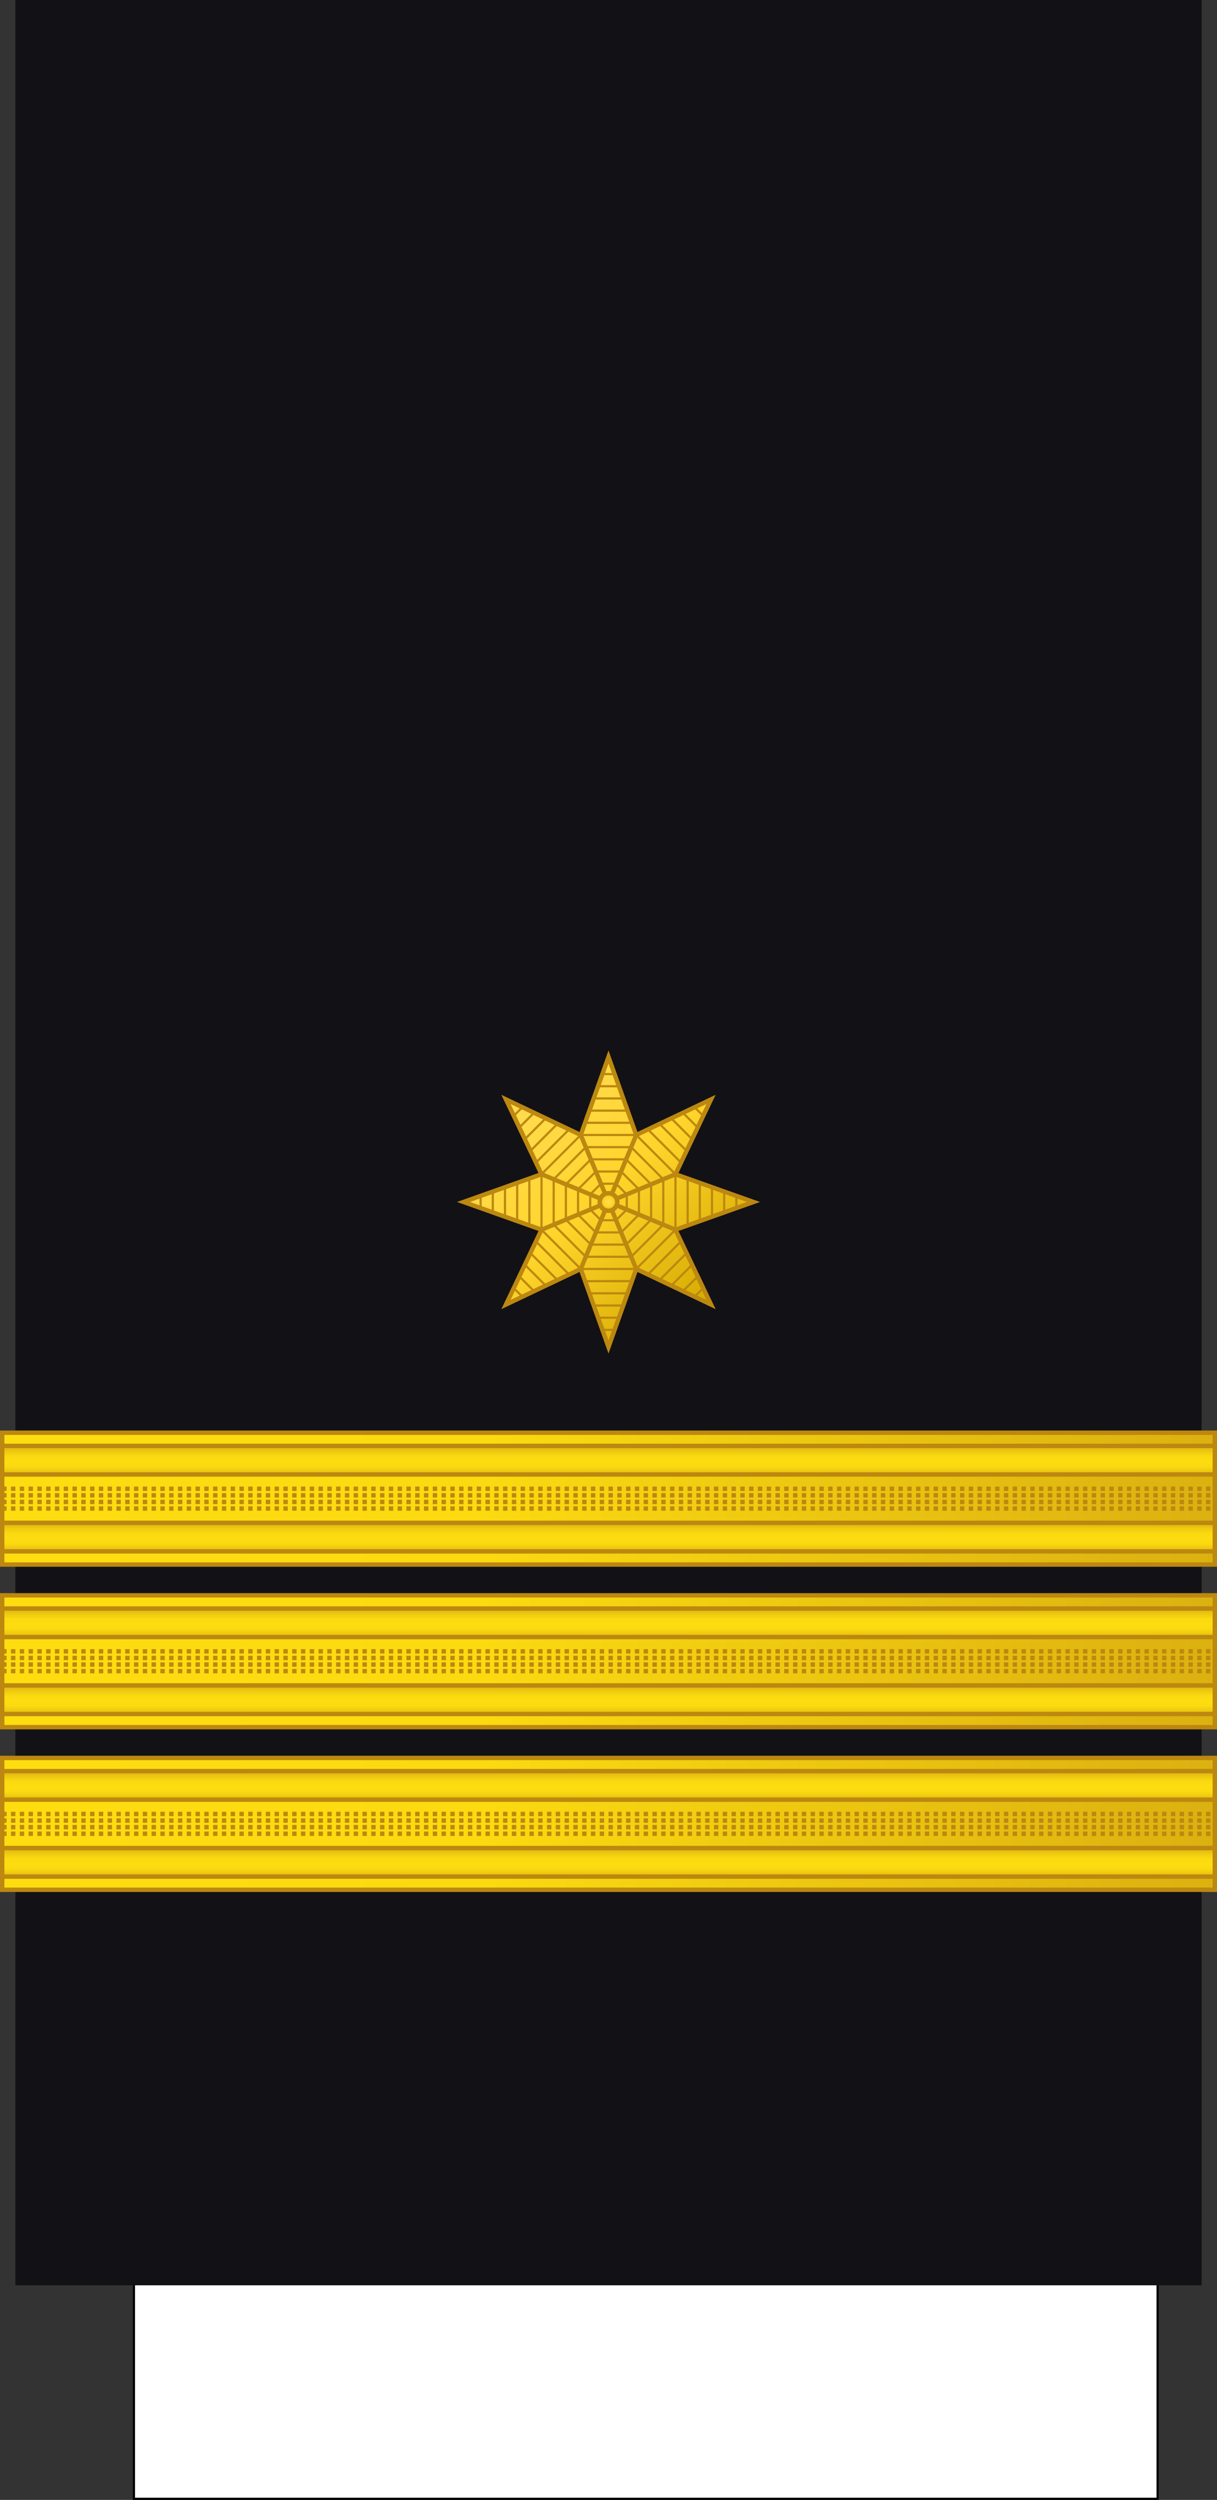
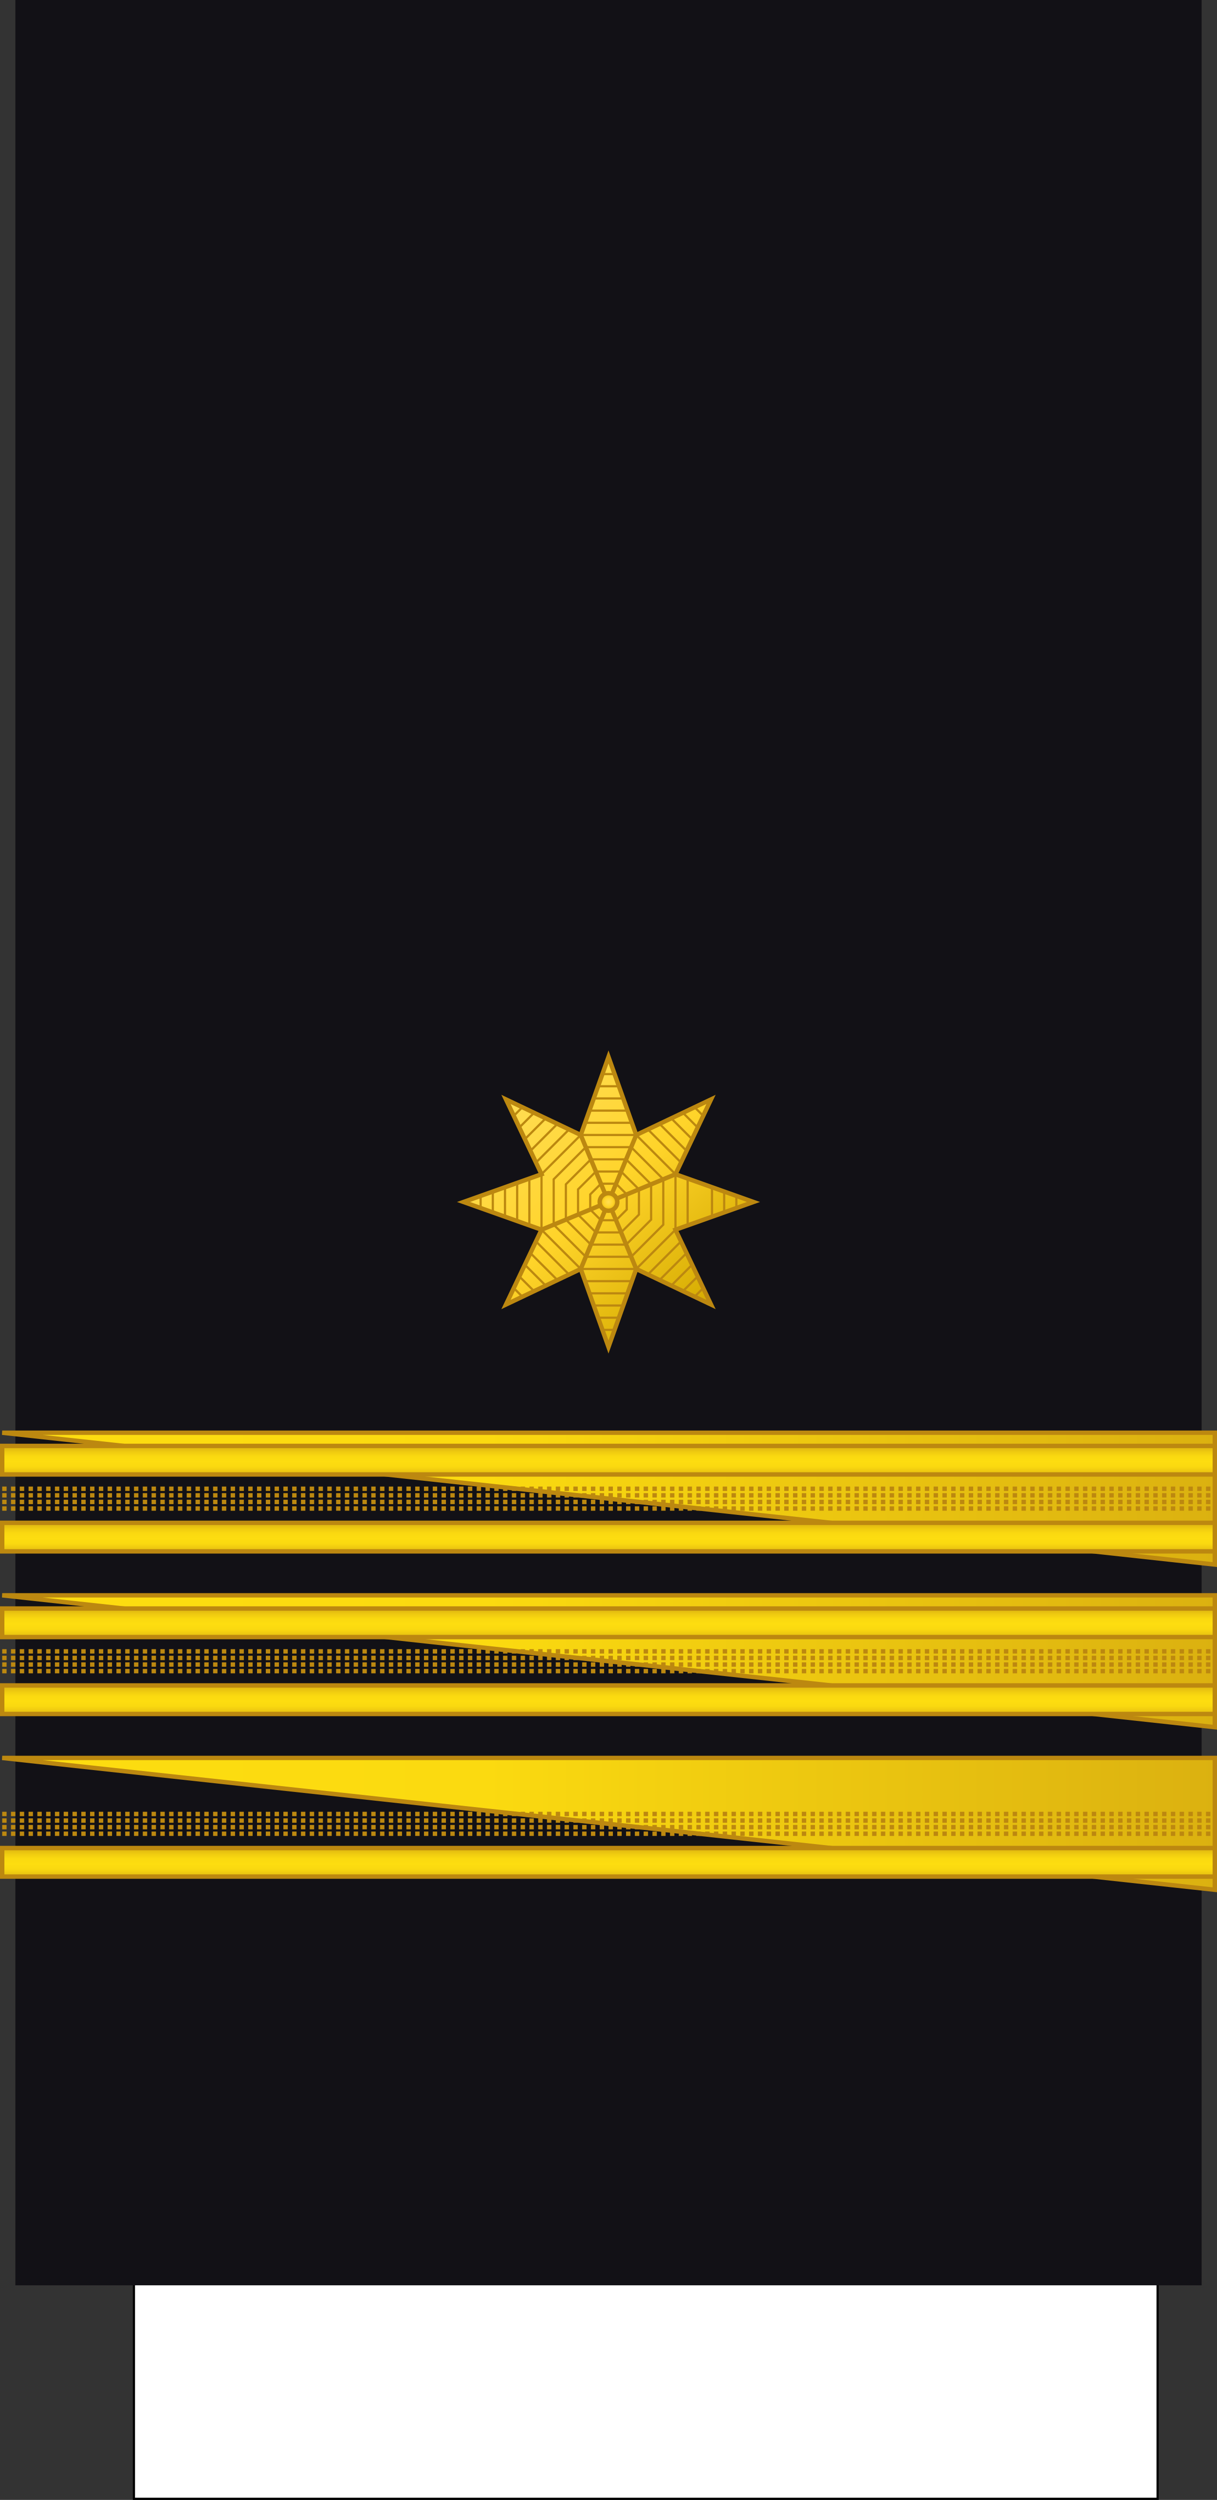
<svg xmlns="http://www.w3.org/2000/svg" xmlns:ns1="http://sodipodi.sourceforge.net/DTD/sodipodi-0.dtd" xmlns:ns2="http://www.inkscape.org/namespaces/inkscape" xmlns:xlink="http://www.w3.org/1999/xlink" width="277.001" height="568.828" version="1.1" id="svg276" ns1:docname="Azerbaijan-Navy-OF-3.svg" ns2:version="1.0.2-2 (e86c870879, 2021-01-15)">
  <rect width="100%" height="100%" fill="#333333" stroke="none" />
  <ns1:namedview pagecolor="#ffffff" bordercolor="#666666" borderopacity="1" objecttolerance="10" gridtolerance="10" guidetolerance="10" ns2:pageopacity="0" ns2:pageshadow="2" ns2:window-width="1920" ns2:window-height="991" id="namedview278" showgrid="false" ns2:zoom="0.58674045" ns2:cx="878.76166" ns2:cy="97.672651" ns2:window-x="-9" ns2:window-y="-9" ns2:window-maximized="1" ns2:current-layer="svg276" ns2:snap-bbox="true" ns2:snap-bbox-midpoints="true" ns2:snap-intersection-paths="false" ns2:document-rotation="0" />
  <style id="style2">.B{opacity:.5}.C{stroke:#bc8810}.D{fill:none}.E{stroke-dasharray:1, 1}.F{opacity:.25}.G{stroke-linejoin:round}.H{fill:#fbda10}</style>
  <defs id="defs94">
    <linearGradient id="linearGradient5058" gradientUnits="userSpaceOnUse" x1="981.496" y1="409.272" x2="993.978" y2="409.272" gradientTransform="matrix(0.407,0.913,0.913,-0.407,-726.289,-349.363)">
      <stop offset="0" style="stop-color:#DBB110" id="stop5040" />
      <stop offset="0.051" style="stop-color:#E0B810" id="stop5042" />
      <stop offset="0.202" style="stop-color:#F0CC10" id="stop5044" />
      <stop offset="0.332" style="stop-color:#FAD910" id="stop5046" />
      <stop offset="0.5" style="stop-color:#FDDD10" id="stop5048" />
      <stop offset="0.667" style="stop-color:#FAD910" id="stop5050" />
      <stop offset="0.778" style="stop-color:#F0CC10" id="stop5052" />
      <stop offset="0.881" style="stop-color:#E0B810" id="stop5054" />
      <stop offset="1" style="stop-color:#DBB110" id="stop5056" />
    </linearGradient>
    <linearGradient id="A" xlink:href="#R">
      <stop offset="0" stop-color="#dbb110" id="stop4" />
      <stop offset=".051" stop-color="#e0b810" id="stop6" />
      <stop offset=".202" stop-color="#f0cc10" id="stop8" />
      <stop offset=".332" stop-color="#fad910" id="stop10" />
      <stop offset=".5" stop-color="#fddd10" id="stop12" />
      <stop offset=".667" stop-color="#fad910" id="stop14" />
      <stop offset=".778" stop-color="#f0cc10" id="stop16" />
      <stop offset=".944" stop-color="#e0b810" id="stop18" />
      <stop offset="1" stop-color="#dbb110" id="stop20" />
    </linearGradient>
    <linearGradient id="B" gradientTransform="translate(846.033,-121.531)" x1="-887.033" y1="799.531" x2="-610.033" y2="799.531" r="9.101" cy="793.79" cx="1062.115" gradientUnits="userSpaceOnUse" spreadMethod="pad">
      <stop offset="0" stop-color="#fddd10" id="stop23" />
      <stop offset=".399" stop-color="#fbda10" id="stop25" />
      <stop offset="1" stop-color="#dbb110" id="stop27" />
    </linearGradient>
    <linearGradient xlink:href="#A" id="C" gradientTransform="matrix(1,0,0,0.791,-113.543,299.124)" x1="-24.924" y1="-119.565" x2="-24.924" y2="-110.565" />
    <linearGradient xlink:href="#A" id="D" gradientTransform="matrix(1,0,0,0.791,-113.543,316.624)" x1="-24.924" y1="-119.565" x2="-24.924" y2="-110.565" />
    <linearGradient id="E" gradientTransform="matrix(1,0,0,0.791,47.802,-243.741)" x1="-47.793" y1="581.998" x2="229.207" y2="581.998" r="9.101" cy="793.79" cx="1062.115" xlink:href="#R">
      <stop offset="0" stop-color="#fddd10" id="stop32" />
      <stop offset=".399" stop-color="#fbda10" id="stop34" />
      <stop offset="1" stop-color="#dbb110" id="stop36" />
    </linearGradient>
    <radialGradient id="F" cx="8.491" cy="-84.435" fx="8.491" fy="-84.435" r="42.5" gradientTransform="translate(0,-7.5786785e-6)" y2="516.204" x2="993.978" y1="516.204" x1="981.495" fr="0" gradientUnits="userSpaceOnUse" spreadMethod="pad">
      <stop offset="0" stop-color="#dbb110" id="stop39" />
      <stop offset=".832" stop-color="#e0b810" id="stop41" />
      <stop offset=".86" stop-color="#f0cc10" id="stop43" />
      <stop offset=".878" stop-color="#fad910" id="stop45" />
      <stop offset=".907" stop-color="#fddd10" id="stop47" />
      <stop offset=".935" stop-color="#fad910" id="stop49" />
      <stop offset=".953" stop-color="#f0cc10" id="stop51" />
      <stop offset=".981" stop-color="#e0b810" id="stop53" />
      <stop offset="1" stop-color="#dbb110" id="stop55" />
    </radialGradient>
    <radialGradient id="G" cx="8.491" cy="-84.435" fx="8.491" fy="-84.435" r="25" gradientTransform="translate(0,-1.2883754e-5)" y2="516.204" x2="993.978" y1="516.204" x1="981.495" xlink:href="#R">
      <stop offset="0" stop-color="#dbb110" id="stop58" />
      <stop offset=".722" stop-color="#e0b810" id="stop60" />
      <stop offset=".77" stop-color="#f0cc10" id="stop62" />
      <stop offset=".799" stop-color="#fad910" id="stop64" />
      <stop offset=".846" stop-color="#fddd10" id="stop66" />
      <stop offset=".892" stop-color="#fad910" id="stop68" />
      <stop offset=".923" stop-color="#f0cc10" id="stop70" />
      <stop offset=".969" stop-color="#e0b810" id="stop72" />
      <stop offset="1" stop-color="#dbb110" id="stop74" />
    </radialGradient>
    <linearGradient id="H" x1="-153.883" y1="230.195" x2="-14.736" y2="230.195" gradientTransform="matrix(1,0,0,0.791,291.889,25.016)" r="9.101" cy="793.79" cx="1062.115" xlink:href="#R">
      <stop offset="0" stop-color="#fddd10" id="stop77" />
      <stop offset=".399" stop-color="#fbda10" id="stop79" />
      <stop offset="1" stop-color="#dbb110" id="stop81" />
    </linearGradient>
    <linearGradient xlink:href="#A" id="I" gradientTransform="scale(4.608,0.217)" x1="-808.157" y1="-2952.847" x2="-808.157" y2="-2683.298" gradientUnits="userSpaceOnUse" />
    <linearGradient xlink:href="#A" id="J" gradientTransform="scale(4.608,0.217)" x1="-808.157" y1="-2872.213" x2="-808.157" y2="-2602.663" gradientUnits="userSpaceOnUse" />
-     <path id="K" d="M.5 201.555h276v30H.5z" />
+     <path id="K" d="M.5 201.555h276v30z" />
    <path id="L" d="M-276.5 204.555h276v6.5h-276z" />
    <path id="M" d="M100.105-289.195a45 45 0 0 1-.554 7.04l-44.446-7.04z" />
-     <path id="N" d="M97.903-275.289a45 45 0 0 1-2.702 6.524l-40.095-20.43z" />
    <path id="O" d="M91.511-262.744a45 45 0 0 1-4.586 5.369l-31.82-31.82z" />
    <path id="P" d="M81.555-252.789a45 45 0 0 1-6.021 3.69l-20.43-40.095z" />
    <path id="Q" d="M69.011-246.397a45 45 0 0 1-6.866 1.648l-7.04-44.446z" />
    <linearGradient id="R" gradientUnits="userSpaceOnUse" />
    <linearGradient gradientTransform="matrix(0.407,0.913,0.913,-0.407,-726.289,-349.363)" y2="409.272" x2="993.978" y1="409.272" x1="981.496" gradientUnits="userSpaceOnUse" id="251230">
      <stop id="stop10613" style="stop-color:#DBB110" offset="0" />
      <stop id="stop10615" style="stop-color:#E0B810" offset="0.051" />
      <stop id="stop10617" style="stop-color:#F0CC10" offset="0.202" />
      <stop id="stop10619" style="stop-color:#FAD910" offset="0.332" />
      <stop id="stop10621" style="stop-color:#FDDD10" offset="0.5" />
      <stop id="stop10623" style="stop-color:#FAD910" offset="0.667" />
      <stop id="stop10625" style="stop-color:#F0CC10" offset="0.778" />
      <stop id="stop10627" style="stop-color:#E0B810" offset="0.944" />
      <stop id="stop10629" style="stop-color:#DBB110" offset="1" />
    </linearGradient>
    <linearGradient ns2:collect="always" xlink:href="#251230" id="linearGradient10790" gradientUnits="userSpaceOnUse" gradientTransform="matrix(1,0,0,0.791,-113.543,289.569)" x1="-24.924" y1="-119.565" x2="-24.924" y2="-110.565" />
    <linearGradient ns2:collect="always" xlink:href="#251230" id="linearGradient10792" gradientUnits="userSpaceOnUse" gradientTransform="matrix(1,0,0,0.791,-113.543,307.069)" x1="-24.924" y1="-119.565" x2="-24.924" y2="-110.565" />
    <linearGradient ns2:collect="always" xlink:href="#251230" id="linearGradient10803" gradientUnits="userSpaceOnUse" gradientTransform="matrix(1,0,0,0.791,-113.543,400.569)" x1="-24.924" y1="-119.565" x2="-24.924" y2="-110.565" />
    <linearGradient ns2:collect="always" xlink:href="#251230" id="linearGradient10805" gradientUnits="userSpaceOnUse" gradientTransform="matrix(1,0,0,0.791,-113.543,418.069)" x1="-24.924" y1="-119.565" x2="-24.924" y2="-110.565" />
    <linearGradient ns2:collect="always" xlink:href="#E" id="linearGradient4747" gradientTransform="matrix(1,0,0,0.791,47.802,-243.741)" x1="-47.793" y1="581.998" x2="229.207" y2="581.998" />
    <linearGradient ns2:collect="always" id="linearGradient4746">
      <stop style="stop-color:#ffdd55;stop-opacity:1" offset="0" id="stop4742" />
      <stop id="stop4750" offset="0.479" style="stop-color:#ffd42a;stop-opacity:1" />
      <stop style="stop-color:#d4aa00;stop-opacity:1" offset="1" id="stop4744" />
    </linearGradient>
    <linearGradient ns2:collect="always" xlink:href="#linearGradient4746" id="linearGradient1138" gradientUnits="userSpaceOnUse" x1="295.077" y1="136.367" x2="340.018" y2="186.444" />
    <radialGradient ns2:collect="always" xlink:href="#linearGradient4746" id="radialGradient1279" cx="-65.738" cy="202.748" fx="-65.738" fy="202.748" r="2.25" gradientUnits="userSpaceOnUse" />
    <linearGradient ns2:collect="always" xlink:href="#E" id="linearGradient1958" gradientTransform="matrix(1,0,0,0.791,47.802,-243.741)" x1="-47.793" y1="581.998" x2="229.207" y2="581.998" />
    <linearGradient ns2:collect="always" xlink:href="#251230" id="linearGradient1960" gradientUnits="userSpaceOnUse" gradientTransform="matrix(1,0,0,0.791,-113.543,418.069)" x1="-24.924" y1="-119.565" x2="-24.924" y2="-110.565" />
    <linearGradient ns2:collect="always" xlink:href="#251230" id="linearGradient1962" gradientUnits="userSpaceOnUse" gradientTransform="matrix(1,0,0,0.791,-113.543,400.569)" x1="-24.924" y1="-119.565" x2="-24.924" y2="-110.565" />
    <linearGradient ns2:collect="always" xlink:href="#E" id="linearGradient1973" gradientTransform="matrix(1,0,0,0.791,47.802,-243.741)" x1="-47.793" y1="581.998" x2="229.207" y2="581.998" />
  </defs>
  <path d="M30.482 508.578h233v60h-233z" fill="#fff" stroke="#000" stroke-width=".499" id="path96" />
  <path d="M3.5 0h270v520H3.5z" fill="#121116" id="path98" />
  <g id="g1775" transform="translate(0,97)">
    <g id="g4745" transform="translate(0,37)">
      <g id="g110" class="C" transform="translate(0,-9.555)" style="stroke:#bc8810">
        <use id="use100" xlink:href="#K" style="fill:url(#linearGradient4747);paint-order:normal" x="0" y="0" width="100%" height="100%" />
        <g id="g106" transform="scale(-1,1)" />
        <path id="path108" class="D E" d="m 0.5,218.805 h 276 m -276,-1.5 h 276 m -276,-1.5 h 276 m -276,-1.5 h 276" ns2:connector-curvature="0" style="fill:none;stroke-dasharray:1, 1" />
      </g>
      <rect y="212.5" x="-276.5" height="6.5" width="276" id="rect18588-4-8-5-0-3-8-3-0-6-6-0-0-1" style="opacity:1;fill:url(#linearGradient10792);fill-opacity:1;stroke:#bc8810;stroke-width:1;stroke-linecap:square;stroke-linejoin:miter;stroke-miterlimit:4;stroke-dasharray:none;stroke-opacity:1;paint-order:normal" transform="scale(-1,1)" />
      <rect y="195" x="-276.5" height="6.5" width="276" id="rect18588-4-8-5-0-3-8-3-0-6-6-21-4" style="opacity:1;fill:url(#linearGradient10790);fill-opacity:1;stroke:#bc8810;stroke-width:1;stroke-linecap:square;stroke-linejoin:miter;stroke-miterlimit:4;stroke-dasharray:none;stroke-opacity:1;paint-order:normal" transform="scale(-1,1)" />
    </g>
    <g id="g1712" transform="translate(204.238,-26.25)">
      <path transform="translate(-381.335,39.141)" ns2:transform-center-y="-3.1512196" ns2:randomized="-8.67362e-19" ns2:rounded="-3.46945e-18" ns2:flatsided="false" ns1:arg2="-1.1780972" ns1:arg1="-1.5707963" ns1:r2="16.5" ns1:r1="33" ns1:cy="163.60748" ns1:cx="315.59711" ns1:sides="8" id="path4674-2-0-4-2-5" style="fill:url(#linearGradient1138);fill-opacity:1;fill-rule:nonzero;stroke:#bc8810;stroke-width:1;stroke-linecap:square;stroke-linejoin:miter;stroke-miterlimit:4;stroke-dasharray:none;stroke-dashoffset:0;stroke-opacity:1;paint-order:normal" ns1:type="star" d="m 315.597,130.607 6.314,17.756 17.02,-8.091 -8.091,17.02 17.756,6.314 -17.756,6.314 8.091,17.02 -17.02,-8.091 -6.314,17.756 -6.314,-17.756 -17.02,8.091 8.091,-17.02 -17.756,-6.314 17.756,-6.314 -8.091,-17.02 17.02,8.091 z" />
      <path ns1:type="star" style="fill:none;stroke:#bc8810;stroke-width:0.5;stroke-linecap:square;stroke-miterlimit:4;stroke-dasharray:none;stroke-opacity:1" id="path1217" ns1:sides="8" ns1:cx="-65.738319" ns1:cy="202.74799" ns1:r1="16.500004" ns1:r2="15.244015" ns1:arg1="1.1780976" ns1:arg2="1.5707967" ns2:flatsided="true" ns2:rounded="-3.46945e-18" ns2:randomized="-8.67362e-19" d="m -59.424,217.992 -12.629,0 -8.93,-8.93 4e-6,-12.629 8.93,-8.93 12.629,0 8.93,8.93 -5e-6,12.629 z" />
      <path style="fill:none;stroke:#bc8810;stroke-width:1;stroke-linecap:butt;stroke-linejoin:miter;stroke-miterlimit:4;stroke-dasharray:none;stroke-opacity:1" d="m -72.053,217.992 12.629,-30.488" id="path1219" />
      <path style="fill:none;stroke:#bc8810;stroke-width:1;stroke-linecap:butt;stroke-linejoin:miter;stroke-miterlimit:4;stroke-dasharray:none;stroke-opacity:1" d="M -72.053,187.504 -59.424,217.992" id="path1221" />
      <path style="fill:none;stroke:#bc8810;stroke-width:1;stroke-linecap:butt;stroke-linejoin:miter;stroke-miterlimit:4;stroke-dasharray:none;stroke-opacity:1" d="M -80.982,209.062 -50.494,196.434" id="path1223" />
-       <path style="fill:none;stroke:#bc8810;stroke-width:1;stroke-linecap:butt;stroke-linejoin:miter;stroke-miterlimit:4;stroke-dasharray:none;stroke-opacity:1" d="M -50.494,209.062 -80.982,196.434" id="path1225" />
      <circle style="fill:url(#radialGradient1279);fill-opacity:1;stroke:#bc8810;stroke-width:1;stroke-linecap:square;stroke-miterlimit:4;stroke-dasharray:none;stroke-opacity:1;paint-order:normal" id="path1271" cx="-65.738" cy="202.748" r="2" />
      <path ns1:type="star" style="fill:none;stroke:#bc8810;stroke-width:0.5;stroke-linecap:square;stroke-miterlimit:4;stroke-dasharray:none;stroke-opacity:1" id="path1424" ns1:sides="8" ns1:cx="-65.738319" ns1:cy="202.74799" ns1:r1="13.500008" ns1:r2="12.472381" ns1:arg1="1.9634957" ns1:arg2="2.3561948" ns2:flatsided="true" ns2:rounded="-3.46945e-18" ns2:randomized="-8.67362e-19" d="m -70.905,215.22 -7.306,-7.306 3e-6,-10.332 7.306,-7.306 10.332,1e-5 7.306,7.306 -3e-6,10.332 -7.306,7.306 z" />
      <path ns1:type="star" style="fill:none;stroke:#bc8810;stroke-width:0.5;stroke-linecap:square;stroke-miterlimit:4;stroke-dasharray:none;stroke-opacity:1" id="path1426" ns1:sides="8" ns1:cx="-65.738319" ns1:cy="202.74799" ns1:r1="10.500008" ns1:r2="9.7007427" ns1:arg1="1.9634954" ns1:arg2="2.3561945" ns2:flatsided="true" ns2:rounded="-3.46945e-18" ns2:randomized="-8.67362e-19" d="m -69.756,212.449 -5.683,-5.683 0,-8.036 5.683,-5.683 8.036,0 5.683,5.683 0,8.036 -5.683,5.683 z" />
      <path ns1:type="star" style="fill:none;stroke:#bc8810;stroke-width:0.5;stroke-linecap:square;stroke-miterlimit:4;stroke-dasharray:none;stroke-opacity:1" id="path1428" ns1:sides="8" ns1:cx="-65.738319" ns1:cy="202.74799" ns1:r1="7.5000091" ns1:r2="6.9291048" ns1:arg1="1.9634952" ns1:arg2="2.3561943" ns2:flatsided="true" ns2:rounded="-3.46945e-18" ns2:randomized="-8.67362e-19" d="m -68.608,209.677 -4.059,-4.059 -10e-7,-5.74 4.059,-4.059 5.74,0 4.059,4.059 1e-6,5.74 -4.059,4.059 z" />
      <path ns1:type="star" style="fill:none;stroke:#bc8810;stroke-width:0.5;stroke-linecap:square;stroke-miterlimit:4;stroke-dasharray:none;stroke-opacity:1" id="path1432" ns1:sides="8" ns1:cx="-65.738319" ns1:cy="202.74799" ns1:r1="4.5000043" ns1:r2="4.1574621" ns1:arg1="1.9634957" ns1:arg2="2.3561948" ns2:flatsided="true" ns2:rounded="-3.46945e-18" ns2:randomized="-8.67362e-19" d="m -67.46,206.905 -2.435,-2.435 10e-7,-3.444 2.435,-2.435 3.444,0 2.435,2.435 -10e-7,3.444 -2.435,2.435 z" />
      <path style="fill:none;stroke:#bc8810;stroke-width:0.5;stroke-linecap:butt;stroke-linejoin:miter;stroke-miterlimit:4;stroke-dasharray:none;stroke-opacity:1" d="m -87.297,222.346 1.96,1.96" id="path1434" />
      <path style="fill:none;stroke:#bc8810;stroke-width:0.5;stroke-linecap:butt;stroke-linejoin:miter;stroke-miterlimit:4;stroke-dasharray:none;stroke-opacity:1" d="m -86.034,219.689 3.354,3.354" id="path1436" />
      <path style="fill:none;stroke:#bc8810;stroke-width:0.5;stroke-linecap:butt;stroke-linejoin:miter;stroke-miterlimit:4;stroke-dasharray:none;stroke-opacity:1" d="m -84.771,217.033 4.748,4.748" id="path1438" />
      <path style="fill:none;stroke:#bc8810;stroke-width:0.5;stroke-linecap:butt;stroke-linejoin:miter;stroke-miterlimit:4;stroke-dasharray:none;stroke-opacity:1" d="m -83.508,214.376 6.142,6.142" id="path1440" />
      <path style="fill:none;stroke:#bc8810;stroke-width:0.5;stroke-linecap:butt;stroke-linejoin:miter;stroke-miterlimit:4;stroke-dasharray:none;stroke-opacity:1" d="m -82.245,211.719 7.536,7.536" id="path1442" />
      <path style="fill:none;stroke:#bc8810;stroke-width:0.5;stroke-linecap:butt;stroke-linejoin:miter;stroke-miterlimit:4;stroke-dasharray:none;stroke-opacity:1" d="m -44.18,222.346 -1.96,1.96" id="path1434-1" />
      <path style="fill:none;stroke:#bc8810;stroke-width:0.5;stroke-linecap:butt;stroke-linejoin:miter;stroke-miterlimit:4;stroke-dasharray:none;stroke-opacity:1" d="m -45.443,219.689 -3.354,3.354" id="path1436-3" />
      <path style="fill:none;stroke:#bc8810;stroke-width:0.5;stroke-linecap:butt;stroke-linejoin:miter;stroke-miterlimit:4;stroke-dasharray:none;stroke-opacity:1" d="m -46.706,217.033 -4.748,4.748" id="path1438-8" />
      <path style="fill:none;stroke:#bc8810;stroke-width:0.5;stroke-linecap:butt;stroke-linejoin:miter;stroke-miterlimit:4;stroke-dasharray:none;stroke-opacity:1" d="m -47.969,214.376 -6.142,6.142" id="path1440-4" />
      <path style="fill:none;stroke:#bc8810;stroke-width:0.5;stroke-linecap:butt;stroke-linejoin:miter;stroke-miterlimit:4;stroke-dasharray:none;stroke-opacity:1" d="m -49.231,211.719 -7.536,7.536" id="path1442-3" />
      <path style="fill:none;stroke:#bc8810;stroke-width:0.5;stroke-linecap:butt;stroke-linejoin:miter;stroke-miterlimit:4;stroke-dasharray:none;stroke-opacity:1" d="m -87.297,183.15 1.96,-1.96" id="path1434-5" />
      <path style="fill:none;stroke:#bc8810;stroke-width:0.5;stroke-linecap:butt;stroke-linejoin:miter;stroke-miterlimit:4;stroke-dasharray:none;stroke-opacity:1" d="m -86.034,185.807 3.354,-3.354" id="path1436-8" />
      <path style="fill:none;stroke:#bc8810;stroke-width:0.5;stroke-linecap:butt;stroke-linejoin:miter;stroke-miterlimit:4;stroke-dasharray:none;stroke-opacity:1" d="m -84.771,188.463 4.748,-4.748" id="path1438-1" />
      <path style="fill:none;stroke:#bc8810;stroke-width:0.5;stroke-linecap:butt;stroke-linejoin:miter;stroke-miterlimit:4;stroke-dasharray:none;stroke-opacity:1" d="m -83.508,191.12 6.142,-6.142" id="path1440-7" />
      <path style="fill:none;stroke:#bc8810;stroke-width:0.5;stroke-linecap:butt;stroke-linejoin:miter;stroke-miterlimit:4;stroke-dasharray:none;stroke-opacity:1" d="m -82.245,193.777 7.536,-7.536" id="path1442-1" />
      <path style="fill:none;stroke:#bc8810;stroke-width:0.5;stroke-linecap:butt;stroke-linejoin:miter;stroke-miterlimit:4;stroke-dasharray:none;stroke-opacity:1" d="m -44.18,183.15 -1.96,-1.96" id="path1434-14" />
      <path style="fill:none;stroke:#bc8810;stroke-width:0.5;stroke-linecap:butt;stroke-linejoin:miter;stroke-miterlimit:4;stroke-dasharray:none;stroke-opacity:1" d="m -45.443,185.807 -3.354,-3.354" id="path1436-1" />
      <path style="fill:none;stroke:#bc8810;stroke-width:0.5;stroke-linecap:butt;stroke-linejoin:miter;stroke-miterlimit:4;stroke-dasharray:none;stroke-opacity:1" d="m -46.706,188.463 -4.748,-4.748" id="path1438-87" />
      <path style="fill:none;stroke:#bc8810;stroke-width:0.5;stroke-linecap:butt;stroke-linejoin:miter;stroke-miterlimit:4;stroke-dasharray:none;stroke-opacity:1" d="m -47.969,191.12 -6.142,-6.142" id="path1440-5" />
      <path style="fill:none;stroke:#bc8810;stroke-width:0.5;stroke-linecap:butt;stroke-linejoin:miter;stroke-miterlimit:4;stroke-dasharray:none;stroke-opacity:1" d="m -49.231,193.777 -7.536,-7.536" id="path1442-14" />
      <path style="fill:none;stroke:#bc8810;stroke-width:0.5;stroke-linecap:butt;stroke-linejoin:miter;stroke-miterlimit:4;stroke-dasharray:none;stroke-opacity:1" d="m -67.124,173.646 h 2.772" id="path1522" />
      <path style="fill:none;stroke:#bc8810;stroke-width:0.5;stroke-linecap:butt;stroke-linejoin:miter;stroke-miterlimit:4;stroke-dasharray:none;stroke-opacity:1" d="m -68.11,176.417 h 4.743" id="path1524" />
      <path style="fill:none;stroke:#bc8810;stroke-width:0.5;stroke-linecap:butt;stroke-linejoin:miter;stroke-miterlimit:4;stroke-dasharray:none;stroke-opacity:1" d="m -69.096,179.189 h 6.715" id="path1526" />
      <path style="fill:none;stroke:#bc8810;stroke-width:0.5;stroke-linecap:butt;stroke-linejoin:miter;stroke-miterlimit:4;stroke-dasharray:none;stroke-opacity:1" d="m -70.081,181.961 h 8.686" id="path1528" />
      <path style="fill:none;stroke:#bc8810;stroke-width:0.5;stroke-linecap:butt;stroke-linejoin:miter;stroke-miterlimit:4;stroke-dasharray:none;stroke-opacity:1" d="M -71.067,184.732 H -60.41" id="path1530" />
      <path style="fill:none;stroke:#bc8810;stroke-width:0.5;stroke-linecap:butt;stroke-linejoin:miter;stroke-miterlimit:4;stroke-dasharray:none;stroke-opacity:1" d="m -67.124,231.85 h 2.772" id="path1522-9" />
      <path style="fill:none;stroke:#bc8810;stroke-width:0.5;stroke-linecap:butt;stroke-linejoin:miter;stroke-miterlimit:4;stroke-dasharray:none;stroke-opacity:1" d="m -68.11,229.079 h 4.743" id="path1524-4" />
      <path style="fill:none;stroke:#bc8810;stroke-width:0.5;stroke-linecap:butt;stroke-linejoin:miter;stroke-miterlimit:4;stroke-dasharray:none;stroke-opacity:1" d="m -69.096,226.307 h 6.715" id="path1526-4" />
      <path style="fill:none;stroke:#bc8810;stroke-width:0.5;stroke-linecap:butt;stroke-linejoin:miter;stroke-miterlimit:4;stroke-dasharray:none;stroke-opacity:1" d="m -70.081,223.535 h 8.686" id="path1528-6" />
      <path style="fill:none;stroke:#bc8810;stroke-width:0.5;stroke-linecap:butt;stroke-linejoin:miter;stroke-miterlimit:4;stroke-dasharray:none;stroke-opacity:1" d="m -71.067,220.764 h 10.657" id="path1530-3" />
      <path style="fill:none;stroke:#bc8810;stroke-width:0.5;stroke-linecap:butt;stroke-linejoin:miter;stroke-miterlimit:4;stroke-dasharray:none;stroke-opacity:1" d="m -36.636,204.134 v -2.772" id="path1522-9-1" />
      <path style="fill:none;stroke:#bc8810;stroke-width:0.5;stroke-linecap:butt;stroke-linejoin:miter;stroke-miterlimit:4;stroke-dasharray:none;stroke-opacity:1" d="m -39.408,205.12 v -4.743" id="path1524-4-1" />
      <path style="fill:none;stroke:#bc8810;stroke-width:0.5;stroke-linecap:butt;stroke-linejoin:miter;stroke-miterlimit:4;stroke-dasharray:none;stroke-opacity:1" d="m -42.179,206.105 v -6.715" id="path1526-4-2" />
-       <path style="fill:none;stroke:#bc8810;stroke-width:0.5;stroke-linecap:butt;stroke-linejoin:miter;stroke-miterlimit:4;stroke-dasharray:none;stroke-opacity:1" d="m -44.951,207.091 v -8.686" id="path1528-6-7" />
      <path style="fill:none;stroke:#bc8810;stroke-width:0.5;stroke-linecap:butt;stroke-linejoin:miter;stroke-miterlimit:4;stroke-dasharray:none;stroke-opacity:1" d="M -47.723,208.077 V 197.419" id="path1530-3-9" />
      <path style="fill:none;stroke:#bc8810;stroke-width:0.5;stroke-linecap:butt;stroke-linejoin:miter;stroke-miterlimit:4;stroke-dasharray:none;stroke-opacity:1" d="m -94.841,204.134 v -2.772" id="path1522-9-1-4" />
      <path style="fill:none;stroke:#bc8810;stroke-width:0.5;stroke-linecap:butt;stroke-linejoin:miter;stroke-miterlimit:4;stroke-dasharray:none;stroke-opacity:1" d="m -92.069,205.12 v -4.743" id="path1524-4-1-3" />
      <path style="fill:none;stroke:#bc8810;stroke-width:0.5;stroke-linecap:butt;stroke-linejoin:miter;stroke-miterlimit:4;stroke-dasharray:none;stroke-opacity:1" d="M -89.297,206.105 V 199.391" id="path1526-4-2-2" />
      <path style="fill:none;stroke:#bc8810;stroke-width:0.5;stroke-linecap:butt;stroke-linejoin:miter;stroke-miterlimit:4;stroke-dasharray:none;stroke-opacity:1" d="m -86.526,207.091 v -8.686" id="path1528-6-7-2" />
      <path style="fill:none;stroke:#bc8810;stroke-width:0.5;stroke-linecap:butt;stroke-linejoin:miter;stroke-miterlimit:4;stroke-dasharray:none;stroke-opacity:1" d="M -83.754,208.077 V 197.419" id="path1530-3-9-0" />
    </g>
  </g>
  <g id="g4991" transform="translate(0,60)">
    <g id="g230" class="C" transform="translate(0,101.445)">
      <use id="use220" paint-order="normal" fill="url(#E)" xlink:href="#K" style="fill:url(#linearGradient1973)" x="0" y="0" width="100%" height="100%" />
      <g id="g226" transform="scale(-1,1)" />
      <path id="path228" class="D E" d="m 0.5,218.805 h 276 m -276,-1.5 h 276 m -276,-1.5 h 276 m -276,-1.5 h 276" />
    </g>
    <rect y="323.5" x="-276.5" height="6.5" width="276" id="rect18588-4-8-5-0-3-8-3-0-6-6-0-0-1-4" style="opacity:1;fill:url(#linearGradient10805);fill-opacity:1;stroke:#bc8810;stroke-width:1;stroke-linecap:square;stroke-linejoin:miter;stroke-miterlimit:4;stroke-dasharray:none;stroke-opacity:1;paint-order:normal" transform="scale(-1,1)" />
    <rect y="306" x="-276.5" height="6.5" width="276" id="rect18588-4-8-5-0-3-8-3-0-6-6-21-4-2" style="opacity:1;fill:url(#linearGradient10803);fill-opacity:1;stroke:#bc8810;stroke-width:1;stroke-linecap:square;stroke-linejoin:miter;stroke-miterlimit:4;stroke-dasharray:none;stroke-opacity:1;paint-order:normal" transform="scale(-1,1)" />
  </g>
  <g id="g4991-1" transform="translate(0,97)">
    <g id="g230-8" class="C" transform="translate(0,101.445)">
      <use id="use220-2" paint-order="normal" fill="url(#E)" xlink:href="#K" x="0" y="0" width="100%" height="100%" style="fill:url(#linearGradient1958)" />
      <g id="g226-8" transform="scale(-1,1)" />
      <path id="path228-8" class="D E" d="m 0.5,218.805 h 276 m -276,-1.5 h 276 m -276,-1.5 h 276 m -276,-1.5 h 276" />
    </g>
    <rect y="323.5" x="-276.5" height="6.5" width="276" id="rect18588-4-8-5-0-3-8-3-0-6-6-0-0-1-4-0" style="opacity:1;fill:url(#linearGradient1960);fill-opacity:1;stroke:#bc8810;stroke-width:1;stroke-linecap:square;stroke-linejoin:miter;stroke-miterlimit:4;stroke-dasharray:none;stroke-opacity:1;paint-order:normal" transform="scale(-1,1)" />
-     <rect y="306" x="-276.5" height="6.5" width="276" id="rect18588-4-8-5-0-3-8-3-0-6-6-21-4-2-2" style="opacity:1;fill:url(#linearGradient1962);fill-opacity:1;stroke:#bc8810;stroke-width:1;stroke-linecap:square;stroke-linejoin:miter;stroke-miterlimit:4;stroke-dasharray:none;stroke-opacity:1;paint-order:normal" transform="scale(-1,1)" />
  </g>
</svg>